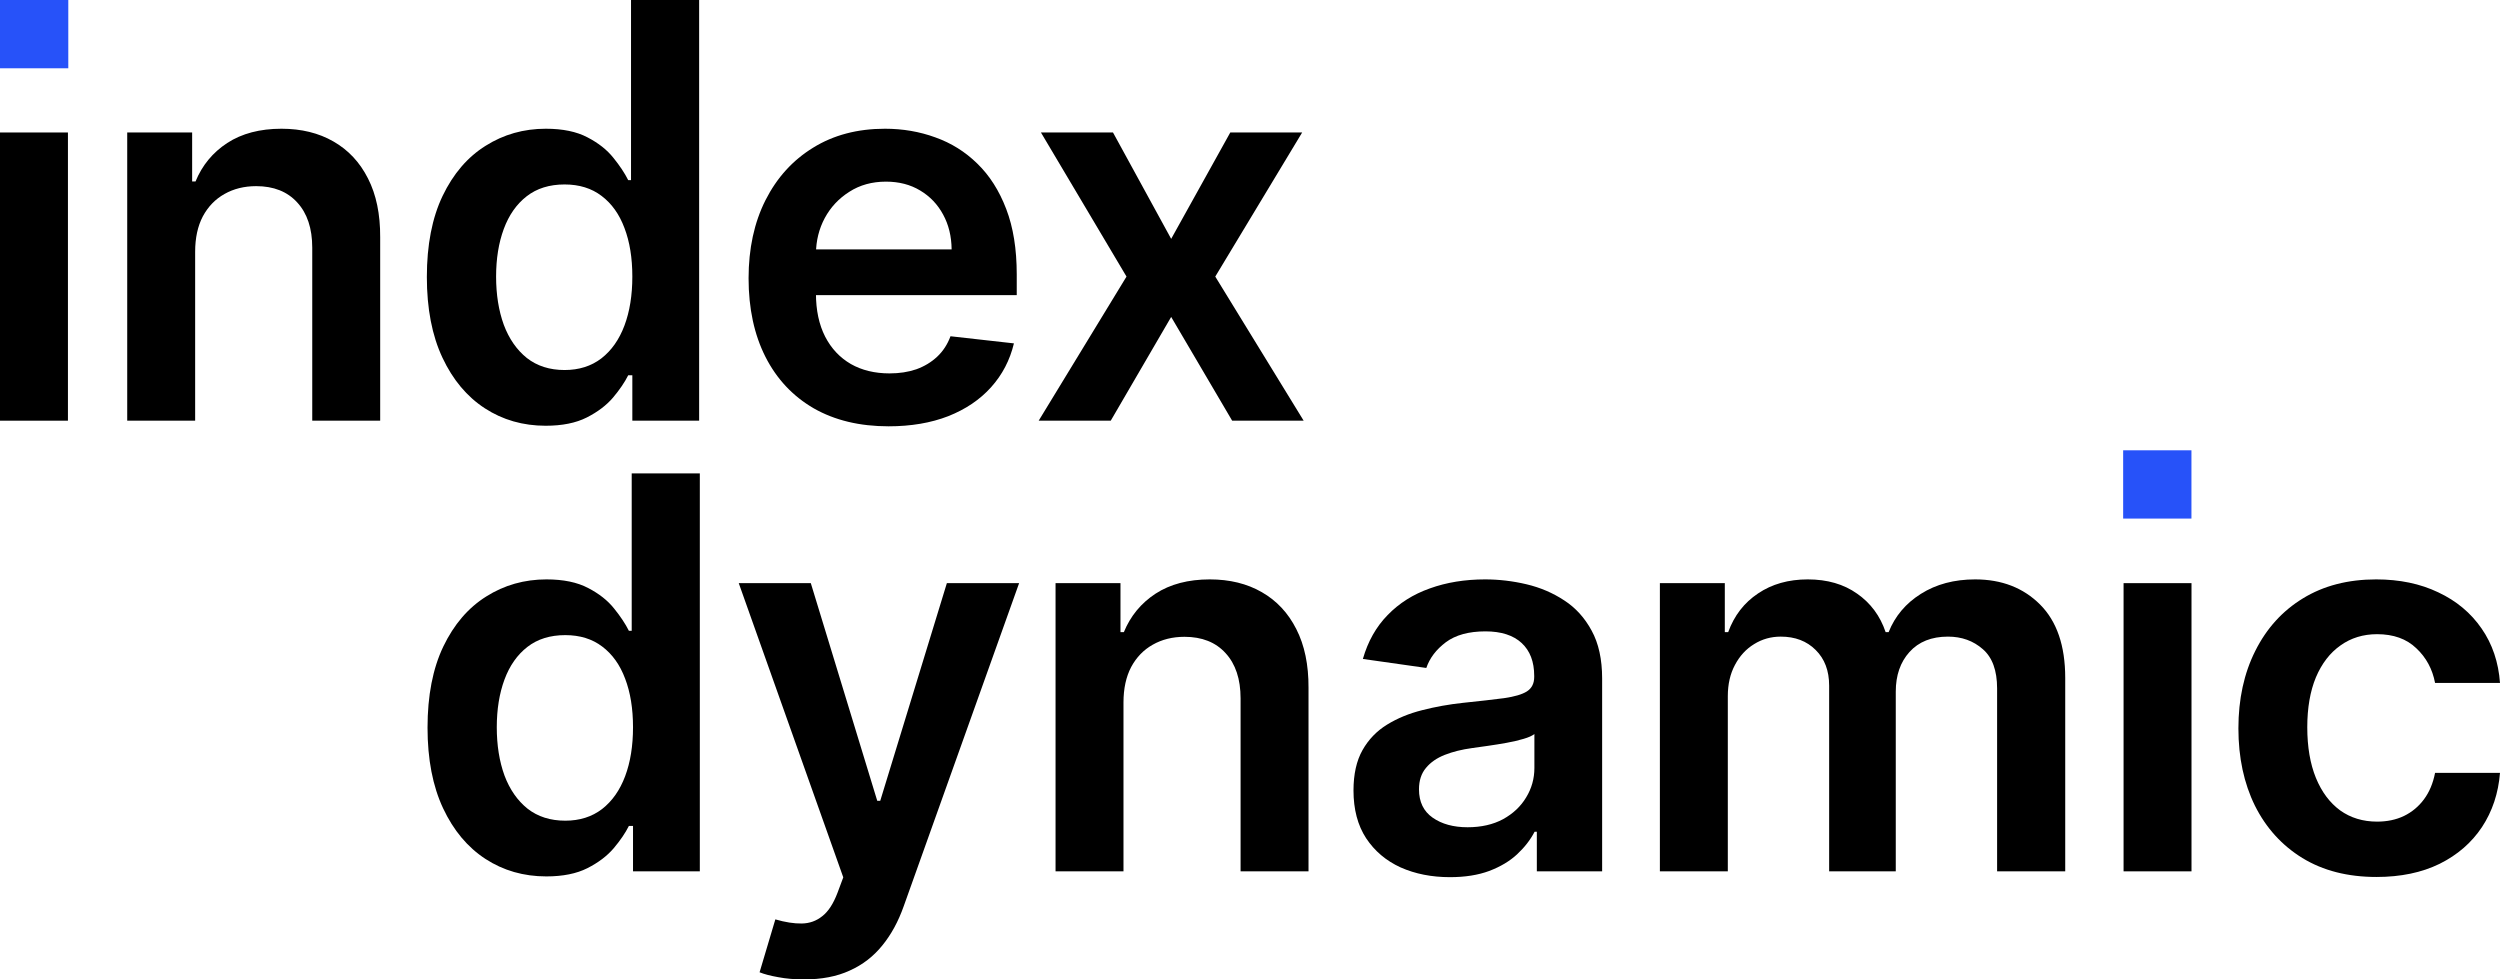
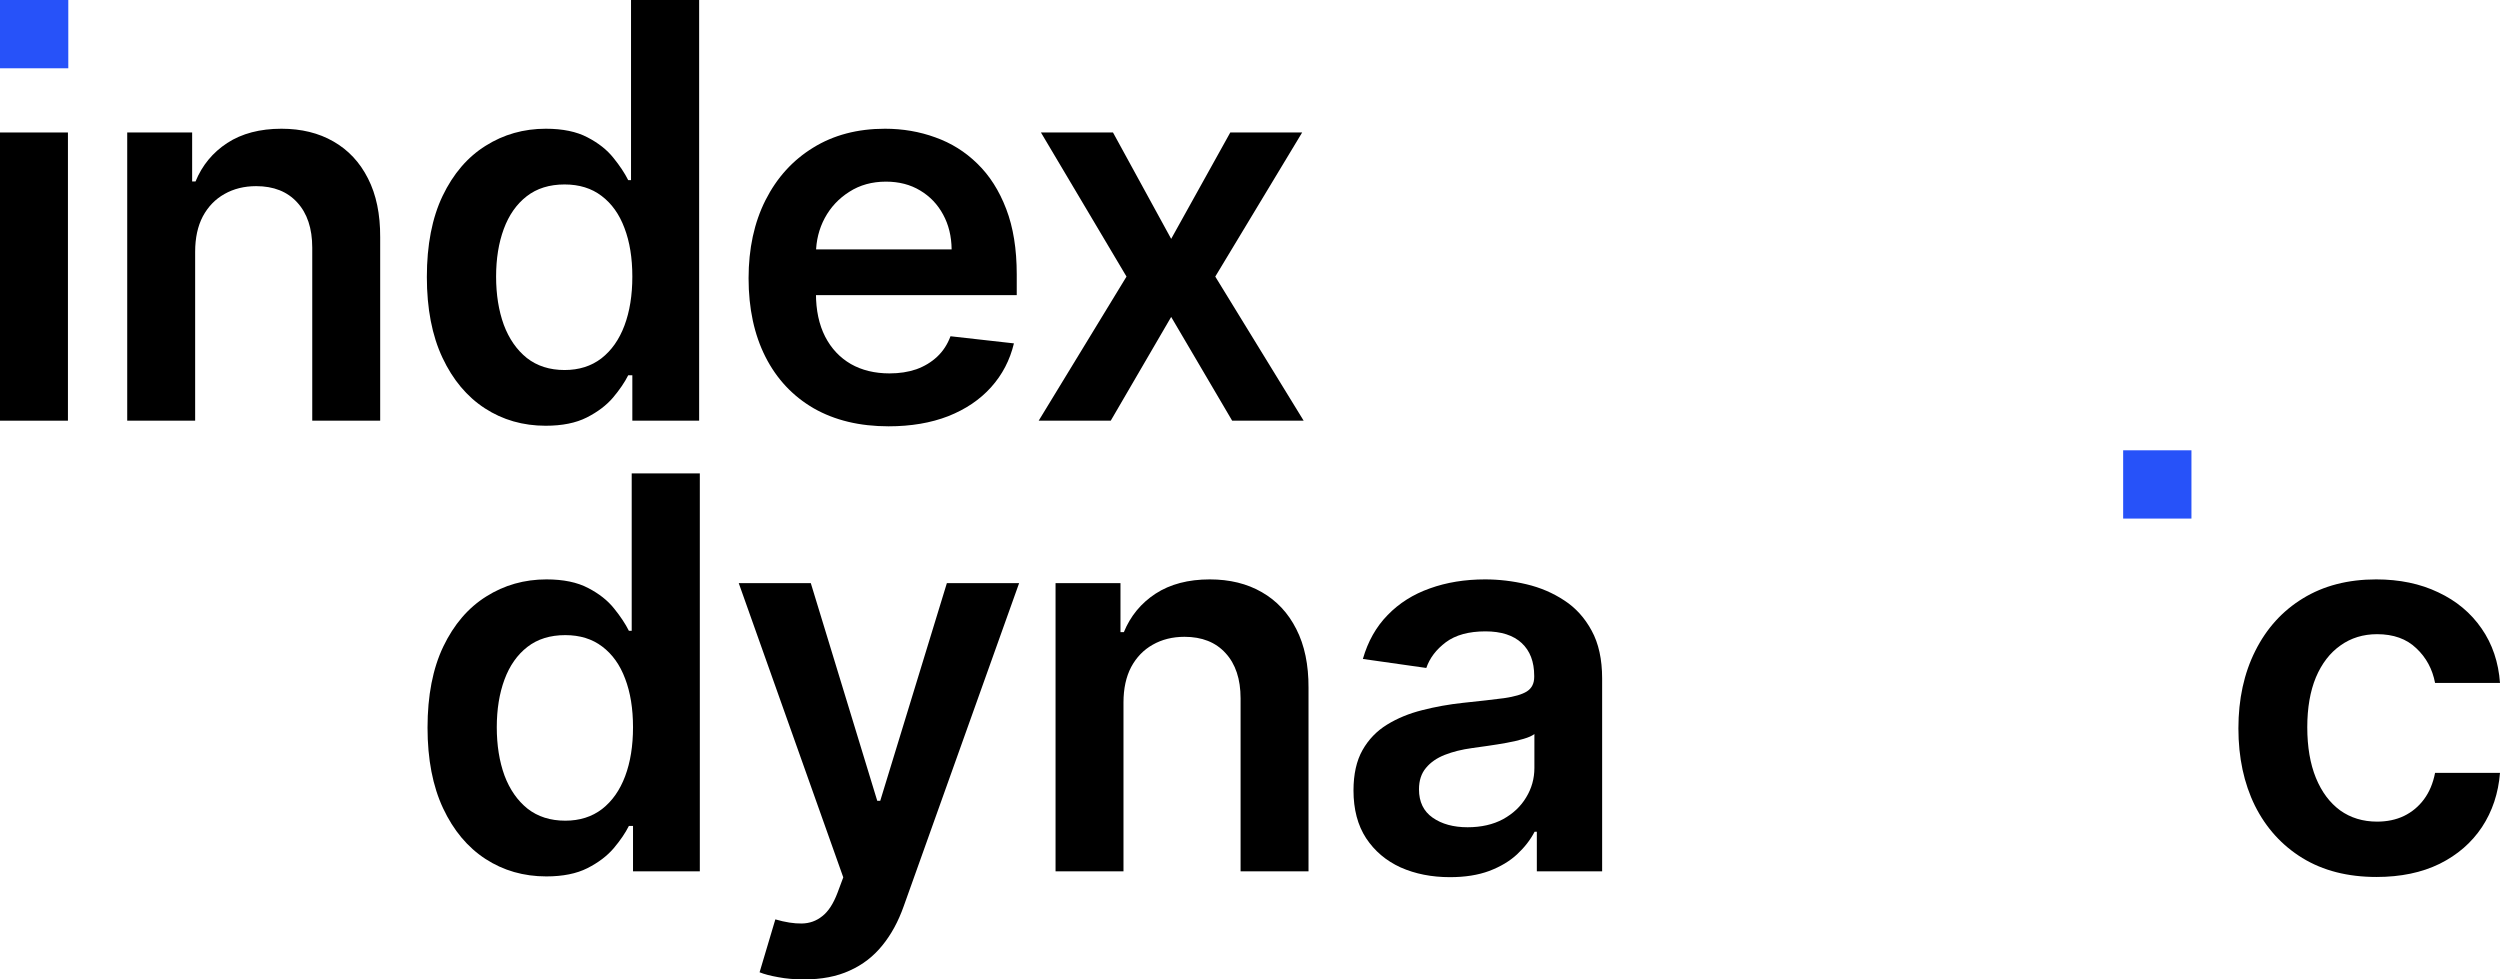
<svg xmlns="http://www.w3.org/2000/svg" width="656" height="257" viewBox="0 0 656 257" fill="none">
  <path d="M623.599 230.118C616.049 230.118 609.565 228.461 604.149 225.146C598.765 221.83 594.612 217.252 591.691 211.409C588.802 205.534 587.357 198.773 587.357 191.125C587.357 183.444 588.835 176.666 591.789 170.791C594.744 164.883 598.913 160.288 604.297 157.006C609.713 153.691 616.115 152.033 623.501 152.033C629.64 152.033 635.073 153.165 639.8 155.43C644.56 157.662 648.351 160.83 651.175 164.932C653.998 169.002 655.606 173.762 656 179.21H638.963C638.273 175.567 636.632 172.531 634.039 170.102C631.478 167.64 628.047 166.409 623.747 166.409C620.103 166.409 616.902 167.394 614.145 169.363C611.387 171.3 609.237 174.09 607.694 177.733C606.184 181.377 605.429 185.742 605.429 190.829C605.429 195.983 606.184 200.414 607.694 204.123C609.204 207.799 611.322 210.638 614.046 212.64C616.804 214.609 620.037 215.594 623.747 215.594C626.373 215.594 628.72 215.102 630.789 214.117C632.89 213.1 634.646 211.639 636.057 209.735C637.469 207.832 638.437 205.518 638.963 202.793H656C655.574 208.143 653.998 212.886 651.273 217.022C648.548 221.125 644.839 224.341 640.144 226.672C635.45 228.969 629.935 230.118 623.599 230.118Z" fill="black" />
-   <path d="M557.225 228.641V153.018H575.05V228.641H557.225Z" fill="black" />
-   <path d="M435.553 228.641V153.018H452.59V165.868H453.477C455.052 161.535 457.662 158.155 461.306 155.726C464.95 153.264 469.3 152.033 474.355 152.033C479.476 152.033 483.793 153.28 487.306 155.775C490.851 158.237 493.346 161.601 494.79 165.868H495.578C497.253 161.667 500.076 158.319 504.048 155.824C508.053 153.297 512.796 152.033 518.279 152.033C525.238 152.033 530.917 154.232 535.316 158.63C539.715 163.029 541.915 169.445 541.915 177.881V228.641H524.04V180.638C524.04 175.944 522.793 172.514 520.298 170.348C517.803 168.149 514.75 167.049 511.139 167.049C506.838 167.049 503.473 168.395 501.044 171.087C498.648 173.745 497.45 177.208 497.45 181.475V228.641H479.969V179.9C479.969 175.994 478.787 172.875 476.423 170.545C474.093 168.215 471.04 167.049 467.264 167.049C464.704 167.049 462.373 167.706 460.272 169.019C458.171 170.299 456.497 172.121 455.249 174.484C454.002 176.814 453.378 179.538 453.378 182.657V228.641H435.553Z" fill="black" />
  <path d="M380.466 230.167C375.674 230.167 371.357 229.314 367.516 227.607C363.708 225.868 360.688 223.307 358.455 219.927C356.256 216.546 355.156 212.377 355.156 207.421C355.156 203.154 355.944 199.626 357.52 196.836C359.096 194.046 361.246 191.814 363.97 190.14C366.695 188.466 369.765 187.203 373.179 186.349C376.626 185.463 380.187 184.823 383.864 184.429C388.296 183.97 391.89 183.559 394.648 183.198C397.406 182.804 399.408 182.214 400.656 181.426C401.936 180.605 402.576 179.342 402.576 177.635V177.339C402.576 173.63 401.476 170.758 399.277 168.723C397.077 166.688 393.909 165.671 389.773 165.671C385.407 165.671 381.944 166.623 379.383 168.526C376.855 170.43 375.148 172.679 374.262 175.272L357.618 172.908C358.931 168.313 361.098 164.473 364.118 161.388C367.138 158.269 370.831 155.939 375.198 154.396C379.564 152.821 384.389 152.033 389.675 152.033C393.319 152.033 396.946 152.46 400.557 153.313C404.168 154.167 407.467 155.578 410.455 157.547C413.442 159.484 415.838 162.126 417.644 165.474C419.482 168.822 420.401 173.007 420.401 178.029V228.641H403.265V218.253H402.674C401.591 220.353 400.065 222.323 398.095 224.161C396.158 225.966 393.712 227.427 390.758 228.543C387.836 229.626 384.406 230.167 380.466 230.167ZM385.095 217.071C388.673 217.071 391.776 216.365 394.402 214.954C397.028 213.51 399.047 211.606 400.459 209.243C401.903 206.88 402.625 204.303 402.625 201.513V192.602C402.067 193.061 401.115 193.488 399.769 193.882C398.456 194.276 396.979 194.62 395.337 194.916C393.696 195.211 392.071 195.474 390.462 195.704C388.854 195.933 387.459 196.13 386.277 196.294C383.618 196.655 381.238 197.246 379.137 198.067C377.036 198.887 375.378 200.036 374.164 201.513C372.949 202.957 372.342 204.828 372.342 207.126C372.342 210.408 373.54 212.886 375.936 214.56C378.333 216.234 381.386 217.071 385.095 217.071Z" fill="black" />
  <path d="M294.802 184.331V228.641H276.977V153.018H294.014V165.868H294.901C296.64 161.634 299.414 158.269 303.222 155.775C307.063 153.28 311.807 152.033 317.453 152.033C322.673 152.033 327.219 153.149 331.093 155.381C335 157.613 338.02 160.846 340.154 165.08C342.32 169.314 343.387 174.451 343.354 180.49V228.641H325.529V183.247C325.529 178.193 324.216 174.238 321.59 171.382C318.996 168.526 315.401 167.099 310.806 167.099C307.687 167.099 304.913 167.788 302.484 169.167C300.087 170.512 298.2 172.465 296.821 175.025C295.475 177.586 294.802 180.687 294.802 184.331Z" fill="black" />
  <path d="M210.934 257C208.505 257 206.257 256.803 204.188 256.409C202.153 256.048 200.528 255.621 199.313 255.129L203.45 241.245C206.043 242 208.358 242.361 210.393 242.328C212.428 242.295 214.217 241.655 215.76 240.408C217.336 239.194 218.665 237.159 219.749 234.303L221.275 230.217L193.848 153.018H212.756L230.188 210.129H230.976L248.457 153.018H267.415L237.131 237.799C235.719 241.803 233.848 245.233 231.518 248.089C229.187 250.977 226.331 253.176 222.949 254.686C219.601 256.229 215.596 257 210.934 257Z" fill="black" />
  <path d="M143.354 229.97C137.412 229.97 132.094 228.444 127.399 225.392C122.705 222.339 118.995 217.908 116.271 212.099C113.546 206.289 112.184 199.232 112.184 190.928C112.184 182.525 113.562 175.436 116.32 169.659C119.11 163.849 122.869 159.467 127.596 156.513C132.323 153.527 137.592 152.033 143.403 152.033C147.835 152.033 151.478 152.788 154.334 154.298C157.19 155.775 159.456 157.564 161.13 159.664C162.804 161.732 164.101 163.685 165.02 165.523H165.759V124.227H183.633V228.641H166.103V216.727H165.02C164.101 218.565 162.771 220.518 161.031 222.585C159.291 224.62 156.993 226.36 154.137 227.804C151.281 229.248 147.687 229.97 143.354 229.97ZM148.327 215.348C152.102 215.348 155.319 214.331 157.978 212.295C160.637 210.228 162.656 207.356 164.035 203.68C165.414 200.003 166.103 195.72 166.103 190.829C166.103 185.939 165.414 181.688 164.035 178.078C162.689 174.467 160.687 171.661 158.028 169.659C155.401 167.657 152.168 166.656 148.327 166.656C144.355 166.656 141.039 167.69 138.38 169.757C135.721 171.825 133.719 174.681 132.373 178.324C131.027 181.967 130.354 186.136 130.354 190.829C130.354 195.556 131.027 199.774 132.373 203.483C133.751 207.159 135.77 210.064 138.429 212.197C141.121 214.298 144.42 215.348 148.327 215.348Z" fill="black" />
  <path d="M292.05 34.764L307.315 62.679L322.827 34.764H341.686L318.887 72.575L342.08 110.387H323.319L307.315 83.161L291.46 110.387H272.551L295.596 72.575L273.142 34.764H292.05Z" fill="black" />
  <path d="M233.161 111.864C225.578 111.864 219.029 110.288 213.514 107.138C208.031 103.954 203.813 99.457 200.859 93.647C197.904 87.805 196.427 80.929 196.427 73.018C196.427 65.239 197.904 58.412 200.859 52.537C203.846 46.629 208.015 42.034 213.366 38.752C218.717 35.437 225.003 33.779 232.225 33.779C236.887 33.779 241.286 34.534 245.422 36.044C249.591 37.521 253.268 39.818 256.452 42.937C259.669 46.055 262.197 50.026 264.036 54.851C265.874 59.643 266.793 65.354 266.793 71.984V77.45H204.798V65.436H249.706C249.673 62.023 248.935 58.987 247.49 56.328C246.046 53.637 244.027 51.52 241.434 49.977C238.873 48.434 235.886 47.663 232.472 47.663C228.828 47.663 225.627 48.549 222.87 50.322C220.112 52.061 217.962 54.359 216.419 57.214C214.909 60.037 214.137 63.139 214.105 66.519V77.006C214.105 81.405 214.909 85.179 216.517 88.33C218.126 91.448 220.375 93.844 223.263 95.518C226.152 97.159 229.534 97.98 233.407 97.98C236.001 97.98 238.348 97.619 240.449 96.897C242.55 96.142 244.372 95.042 245.915 93.598C247.458 92.154 248.623 90.365 249.411 88.232L266.054 90.103C265.004 94.501 263.001 98.341 260.047 101.623C257.125 104.873 253.383 107.4 248.82 109.205C244.257 110.978 239.037 111.864 233.161 111.864Z" fill="black" />
  <path d="M143.176 111.716C137.234 111.716 131.916 110.19 127.222 107.138C122.527 104.085 118.818 99.654 116.093 93.844C113.368 88.035 112.006 80.978 112.006 72.674C112.006 64.271 113.385 57.181 116.142 51.405C118.933 45.595 122.691 41.213 127.419 38.259C132.146 35.272 137.415 33.779 143.225 33.779C147.657 33.779 151.301 34.534 154.157 36.044C157.013 37.521 159.278 39.31 160.952 41.41C162.626 43.478 163.923 45.431 164.842 47.269H165.581V0H183.455V110.387H165.925V98.472H164.842C163.923 100.31 162.593 102.263 160.854 104.331C159.114 106.366 156.816 108.106 153.96 109.55C151.104 110.994 147.509 111.716 143.176 111.716ZM148.149 97.094C151.924 97.094 155.142 96.076 157.801 94.041C160.46 91.974 162.479 89.102 163.857 85.425C165.236 81.749 165.925 77.466 165.925 72.575C165.925 67.685 165.236 63.434 163.857 59.824C162.511 56.213 160.509 53.407 157.85 51.405C155.224 49.403 151.99 48.401 148.149 48.401C144.177 48.401 140.861 49.435 138.202 51.503C135.543 53.571 133.541 56.427 132.195 60.07C130.849 63.713 130.176 67.882 130.176 72.575C130.176 77.302 130.849 81.519 132.195 85.228C133.574 88.905 135.593 91.809 138.252 93.943C140.944 96.043 144.243 97.094 148.149 97.094Z" fill="black" />
  <path d="M51.207 66.076V110.387H33.382V34.764H50.419V47.614H51.306C53.046 43.38 55.82 40.015 59.628 37.521C63.468 35.026 68.212 33.779 73.859 33.779C79.078 33.779 83.625 34.895 87.498 37.127C91.405 39.359 94.425 42.592 96.559 46.826C98.725 51.06 99.792 56.197 99.76 62.236V110.387H81.934V64.993C81.934 59.939 80.621 55.983 77.995 53.128C75.401 50.272 71.807 48.844 67.211 48.844C64.092 48.844 61.318 49.534 58.889 50.912C56.493 52.258 54.605 54.211 53.226 56.771C51.88 59.331 51.207 62.433 51.207 66.076Z" fill="black" />
  <path d="M0 110.387V34.764H17.826V110.387H0Z" fill="black" />
  <path d="M0 17.917V0H17.92V17.917H0Z" fill="#2752F9" />
  <path d="M557.116 136.075V118.158H575.036V136.075H557.116Z" fill="#2752F9" />
</svg>